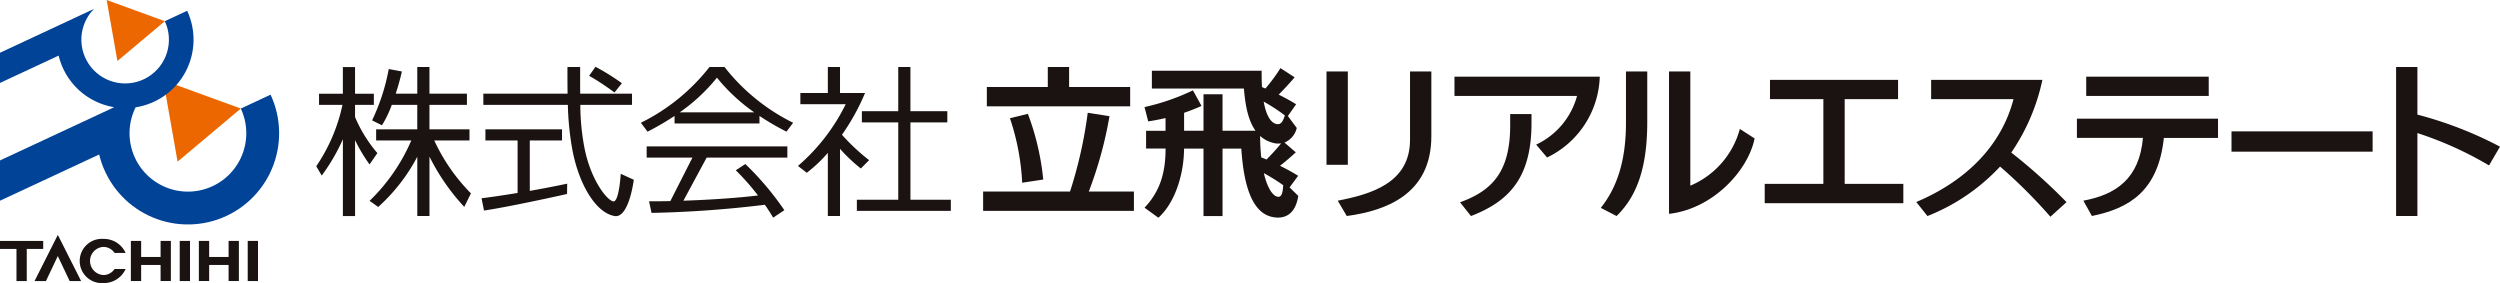
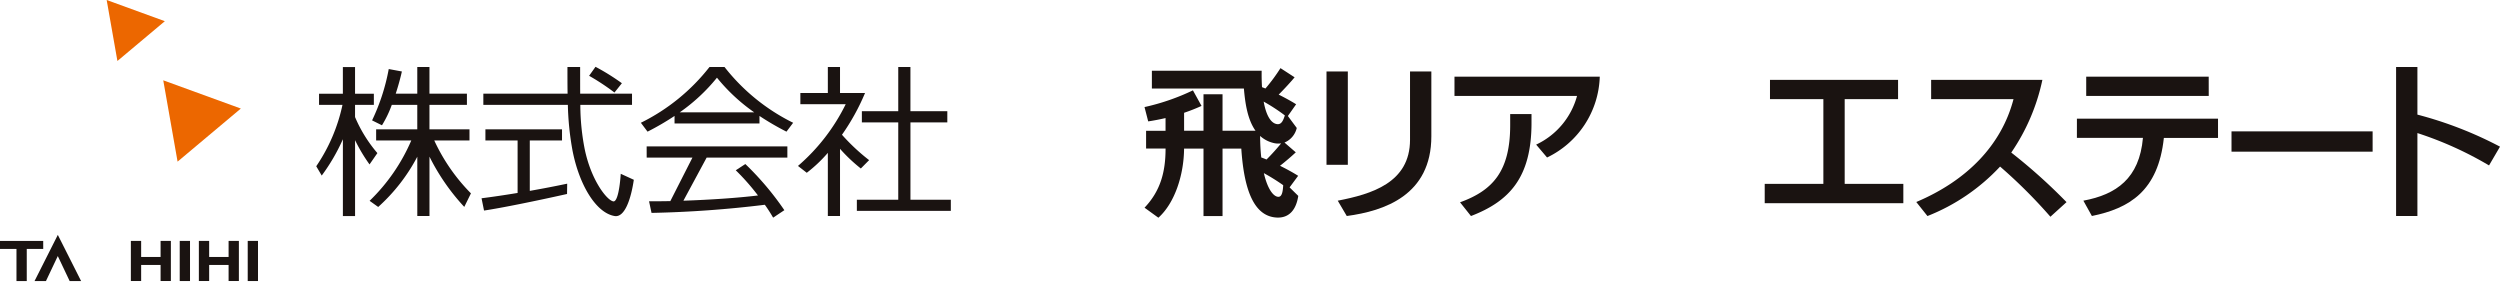
<svg xmlns="http://www.w3.org/2000/svg" width="349.047" height="39.519" viewBox="0 0 349.047 39.519">
  <defs>
    <clipPath id="a">
-       <path d="M119.484,198.464v4.215l8.185-3.816a9.556,9.556,0,0,0,7.755,7.206l-15.94,7.431v5.622l13.847-6.455a12.738,12.738,0,1,0,23.932-8.351l-4.155,1.938a8.152,8.152,0,1,1-14.692-.171,9.561,9.561,0,0,0,7.2-13.481l-3.117,1.454a6.114,6.114,0,1,1-9.9-1.711Z" fill="none" />
-     </clipPath>
+       </clipPath>
    <linearGradient id="b" x1="-2.932" y1="20.912" x2="-2.907" y2="20.912" gradientUnits="objectBoundingBox">
      <stop offset="0" stop-color="#0092e5" />
      <stop offset="0.55" stop-color="#004397" />
      <stop offset="1" stop-color="#004397" />
    </linearGradient>
  </defs>
  <g transform="translate(-119.484 -191.098)">
    <rect width="19.701" height="2.834" transform="translate(431.045 209.44)" fill="#1a1311" />
    <path d="M400.293,212.4a28.222,28.222,0,0,0,4.346-10.149H389.107v2.692h11.5c-1.667,6.392-6.472,11.356-13.574,14.359l1.559,1.959a27.752,27.752,0,0,0,10.141-6.907,70.794,70.794,0,0,1,7.027,7.005l2.25-2.04a77.138,77.138,0,0,0-7.715-6.919" fill="#1a1311" />
    <path d="M468.531,211.575A53.849,53.849,0,0,0,457,207.1v-6.645h-2.977V221.26H457V209.677a49.526,49.526,0,0,1,10,4.518Z" fill="#1a1311" />
    <path d="M209.769,211.539h19.646V213.1H218.146L214.9,219.12c3.652-.123,7.544-.381,10.411-.731a31.818,31.818,0,0,0-3.1-3.516l1.336-.872a40.811,40.811,0,0,1,5.448,6.442l-1.568,1.044a20.939,20.939,0,0,0-1.158-1.8,154.391,154.391,0,0,1-15.819,1.136l-.347-1.62c.93,0,1.932-.006,2.973-.028l3.085-6.073h-6.388Zm20.453-3.3-.932,1.241a37.617,37.617,0,0,1-3.769-2.195v1.054H213.663v-1.054a37.5,37.5,0,0,1-3.769,2.195l-.932-1.241a27.752,27.752,0,0,0,9.579-7.785h2.1a27.752,27.752,0,0,0,9.579,7.785m-5.435-1.459a25.281,25.281,0,0,1-5.2-4.836,25.229,25.229,0,0,1-5.195,4.836Z" fill="#1a1311" />
    <path d="M246.6,218.981h5.638v1.559H239.117v-1.559h5.78V208.187h-5.08v-1.559h5.08v-6.174h1.7v6.174h5.15v1.559H246.6Zm-6.927-4.357,1.157-1.168a27.874,27.874,0,0,1-3.791-3.544,30.628,30.628,0,0,0,3.219-5.825h-3.492v-3.633h-1.7v3.633h-3.836v1.559h6.331a27.155,27.155,0,0,1-6.665,8.62l1.229.955a19.79,19.79,0,0,0,2.941-2.782v8.818h1.7v-9.383a22.278,22.278,0,0,0,2.907,2.75" fill="#1a1311" />
    <path d="M180.116,210.713a25.909,25.909,0,0,0,5.12,7.382l-.93,1.89a29.831,29.831,0,0,1-4.859-7.017v8.292h-1.7v-8.284a25.1,25.1,0,0,1-5.459,7.018l-1.2-.857a25.93,25.93,0,0,0,5.818-8.424H172v-1.559h5.744v-3.417h-3.559a15.176,15.176,0,0,1-1.371,2.854l-1.381-.686a28.411,28.411,0,0,0,2.326-7.168l1.835.341c-.216.968-.516,2.048-.859,3.1h3.009v-3.723h1.7v3.723h5.23v1.559h-5.23v3.417h5.589v1.559Zm-7.942,1.76a19.237,19.237,0,0,1-3.119-5.032v-1.7h2.626v-1.559h-2.626v-3.723h-1.7v3.723h-3.327v1.559H167.3a24.116,24.116,0,0,1-3.663,8.568l.767,1.3a26.755,26.755,0,0,0,2.954-5.071v10.73h1.7v-10.6a22.934,22.934,0,0,0,2.02,3.386Z" fill="#1a1311" />
    <path d="M206.152,215.363l1.825.836c-.375,2.563-1.234,5.3-2.678,5.061-2.591-.429-4.946-4.333-5.88-9.137a39.965,39.965,0,0,1-.651-6.386h-11.8v-1.559H198.73c-.02-1.176-.02-2.406-.02-3.721h1.772c0,1.424,0,2.643.006,3.721h7.237v1.559h-7.217a32.36,32.36,0,0,0,.584,6.043c.881,4.441,3.131,7.3,4.026,7.436.569.088.909-1.947,1.034-3.853m-12.7-4.65h4.5v-1.559H187.257v1.559h4.494v7.324c-1.776.293-3.5.549-5.034.742l.347,1.715c2.42-.356,7.429-1.378,11.59-2.314l.02-1.439c-1.651.35-3.438.693-5.222,1.006Zm12.859-7.995a31.356,31.356,0,0,0-3.683-2.294l-.892,1.256a32.11,32.11,0,0,1,3.539,2.337Z" fill="#1a1311" />
-     <path d="M277.277,205.941H257.265v-2.693h8.511v-2.793h2.976v2.793h8.525ZM262.2,216.61l2.941-.446a35.939,35.939,0,0,0-2.146-9.173l-2.505.616a33.032,33.032,0,0,1,1.71,9m12.191-9.286-3.037-.479a61.476,61.476,0,0,1-2.473,11H256.747v2.693H277.8v-2.693H271.5a55.566,55.566,0,0,0,2.89-10.524" fill="#1a1311" />
    <path d="M377.037,204.943h7.453V202.25H366.607v2.693h7.453v11.829h-8.189v2.692h19.354v-2.692h-8.188Z" fill="#1a1311" />
    <path d="M307.666,214.108h-2.977V201.08h2.977Zm8.684-3.491c0,6.017-5.416,7.591-10.092,8.5l1.26,2.14c5.252-.706,11.809-2.9,11.809-11.146V201.08H316.35Z" fill="#1a1311" />
    <path d="M300.729,215.644c-.593-.382-1.542-.91-2.53-1.4.726-.565,1.586-1.3,2.2-1.878L298.822,211a2.909,2.909,0,0,0,1.714-2.035l-1.24-1.669,1.151-1.639c-.6-.385-1.506-.885-2.434-1.35.773-.772,1.729-1.813,2.223-2.417l-1.973-1.28a24.478,24.478,0,0,1-2.1,2.846q-.25-.1-.479-.188c-.043-.686-.061-1.448-.049-2.294H280.308v2.481h12.847c.178,2.136.534,4.378,1.626,5.9h-4.608v-5.1h-2.658v5.1h-2.709v-2.509a25.19,25.19,0,0,0,2.433-.961l-1.2-2.172a31.288,31.288,0,0,1-6.759,2.334l.515,2c.828-.126,1.633-.283,2.421-.466v1.776H279.5v2.481h2.719c0,3.294-.726,5.928-2.936,8.258l1.933,1.4c2.284-2.046,3.559-5.963,3.587-9.654h2.712v9.426h2.658v-9.426h2.619c.413,6.318,2,9.427,4.876,9.626,1.809.125,2.79-1.1,3.078-3.018l-1.212-1.19Zm-4.413-2.277c-.262-.109-.508-.205-.735-.285-.1-.881-.153-1.88-.162-3.007a4.2,4.2,0,0,0,1.87.985,2.732,2.732,0,0,0,1.064.054,29.143,29.143,0,0,1-2.037,2.253m-.4-8.083a25.062,25.062,0,0,1,2.958,1.929c-.215.64-.442,1.292-1.075,1.217-.782-.092-1.5-1.024-1.883-3.146m2.144,13.286c-.653.093-1.556-.867-2.117-3.3a28.363,28.363,0,0,1,2.7,1.684c-.039.8-.155,1.551-.587,1.613" fill="#1a1311" />
-     <path d="M362.4,209.1l2.059,1.326c-.883,4.44-5.773,9.828-11.949,10.529V201.08h2.974v15.944A11.987,11.987,0,0,0,362.4,209.1m-15.9-.853c0,5.33-1.266,9.048-3.514,11.872l2.2,1.141c3.061-2.964,4.286-7.224,4.286-13.13v-7.05H346.5Z" fill="#1a1311" />
    <path d="M330.334,207.027h2.977v1.223c0,7.683-3.137,10.969-8.453,13.01l-1.524-1.917c4.561-1.65,7-4.33,7-10.772Zm-7.777-5.225v2.693h17.109a10.532,10.532,0,0,1-5.707,6.793l1.524,1.8a12.95,12.95,0,0,0,7.359-11.283Z" fill="#1a1311" />
    <path d="M409.461,207.663h19.7v2.692H421.6c-.793,7.443-4.846,9.838-10.049,10.9l-1.19-2.14c4.59-.85,7.824-3.1,8.317-8.765h-9.221Zm18.4-5.861H410.758v2.693h17.107Z" fill="#1a1311" />
    <rect width="1.435" height="5.604" transform="translate(154.07 224.733)" fill="#1a1311" />
    <rect width="1.436" height="5.604" transform="translate(144.577 224.733)" fill="#1a1311" />
    <path d="M151.4,224.733v2.242h-2.714v-2.242h-1.437v5.6h1.437v-2.243H151.4v2.243h1.436v-5.6Z" fill="#1a1311" />
    <path d="M141.905,224.733v2.242h-2.714v-2.242h-1.436v5.6h1.436v-2.243h2.714v2.243h1.436v-5.6Z" fill="#1a1311" />
    <path d="M125.517,224.733h-6.033v1.12h2.3v4.484h1.436v-4.484h2.3Z" fill="#1a1311" />
    <path d="M125.9,230.337l1.654-3.49,1.654,3.49h1.6l-3.251-6.444-3.251,6.444Z" fill="#1a1311" />
-     <path d="M135.476,228.655a1.859,1.859,0,0,1-1.545.841,1.964,1.964,0,0,1,0-3.924,1.861,1.861,0,0,1,1.544.841h1.548a3.325,3.325,0,0,0-3.092-1.959,3.09,3.09,0,1,0,0,6.163,3.326,3.326,0,0,0,3.092-1.962Z" fill="#1a1311" />
    <path d="M153.108,206.254l-8.831,7.411-2-11.354Z" fill="#ec6700" />
    <path d="M142.5,194.056l-6.623,5.557-1.5-8.515Z" fill="#ec6700" />
    <g clip-path="url(#a)">
      <rect width="40.754" height="31.873" transform="translate(119.484 192.345)" fill="url(#b)" />
    </g>
  </g>
</svg>